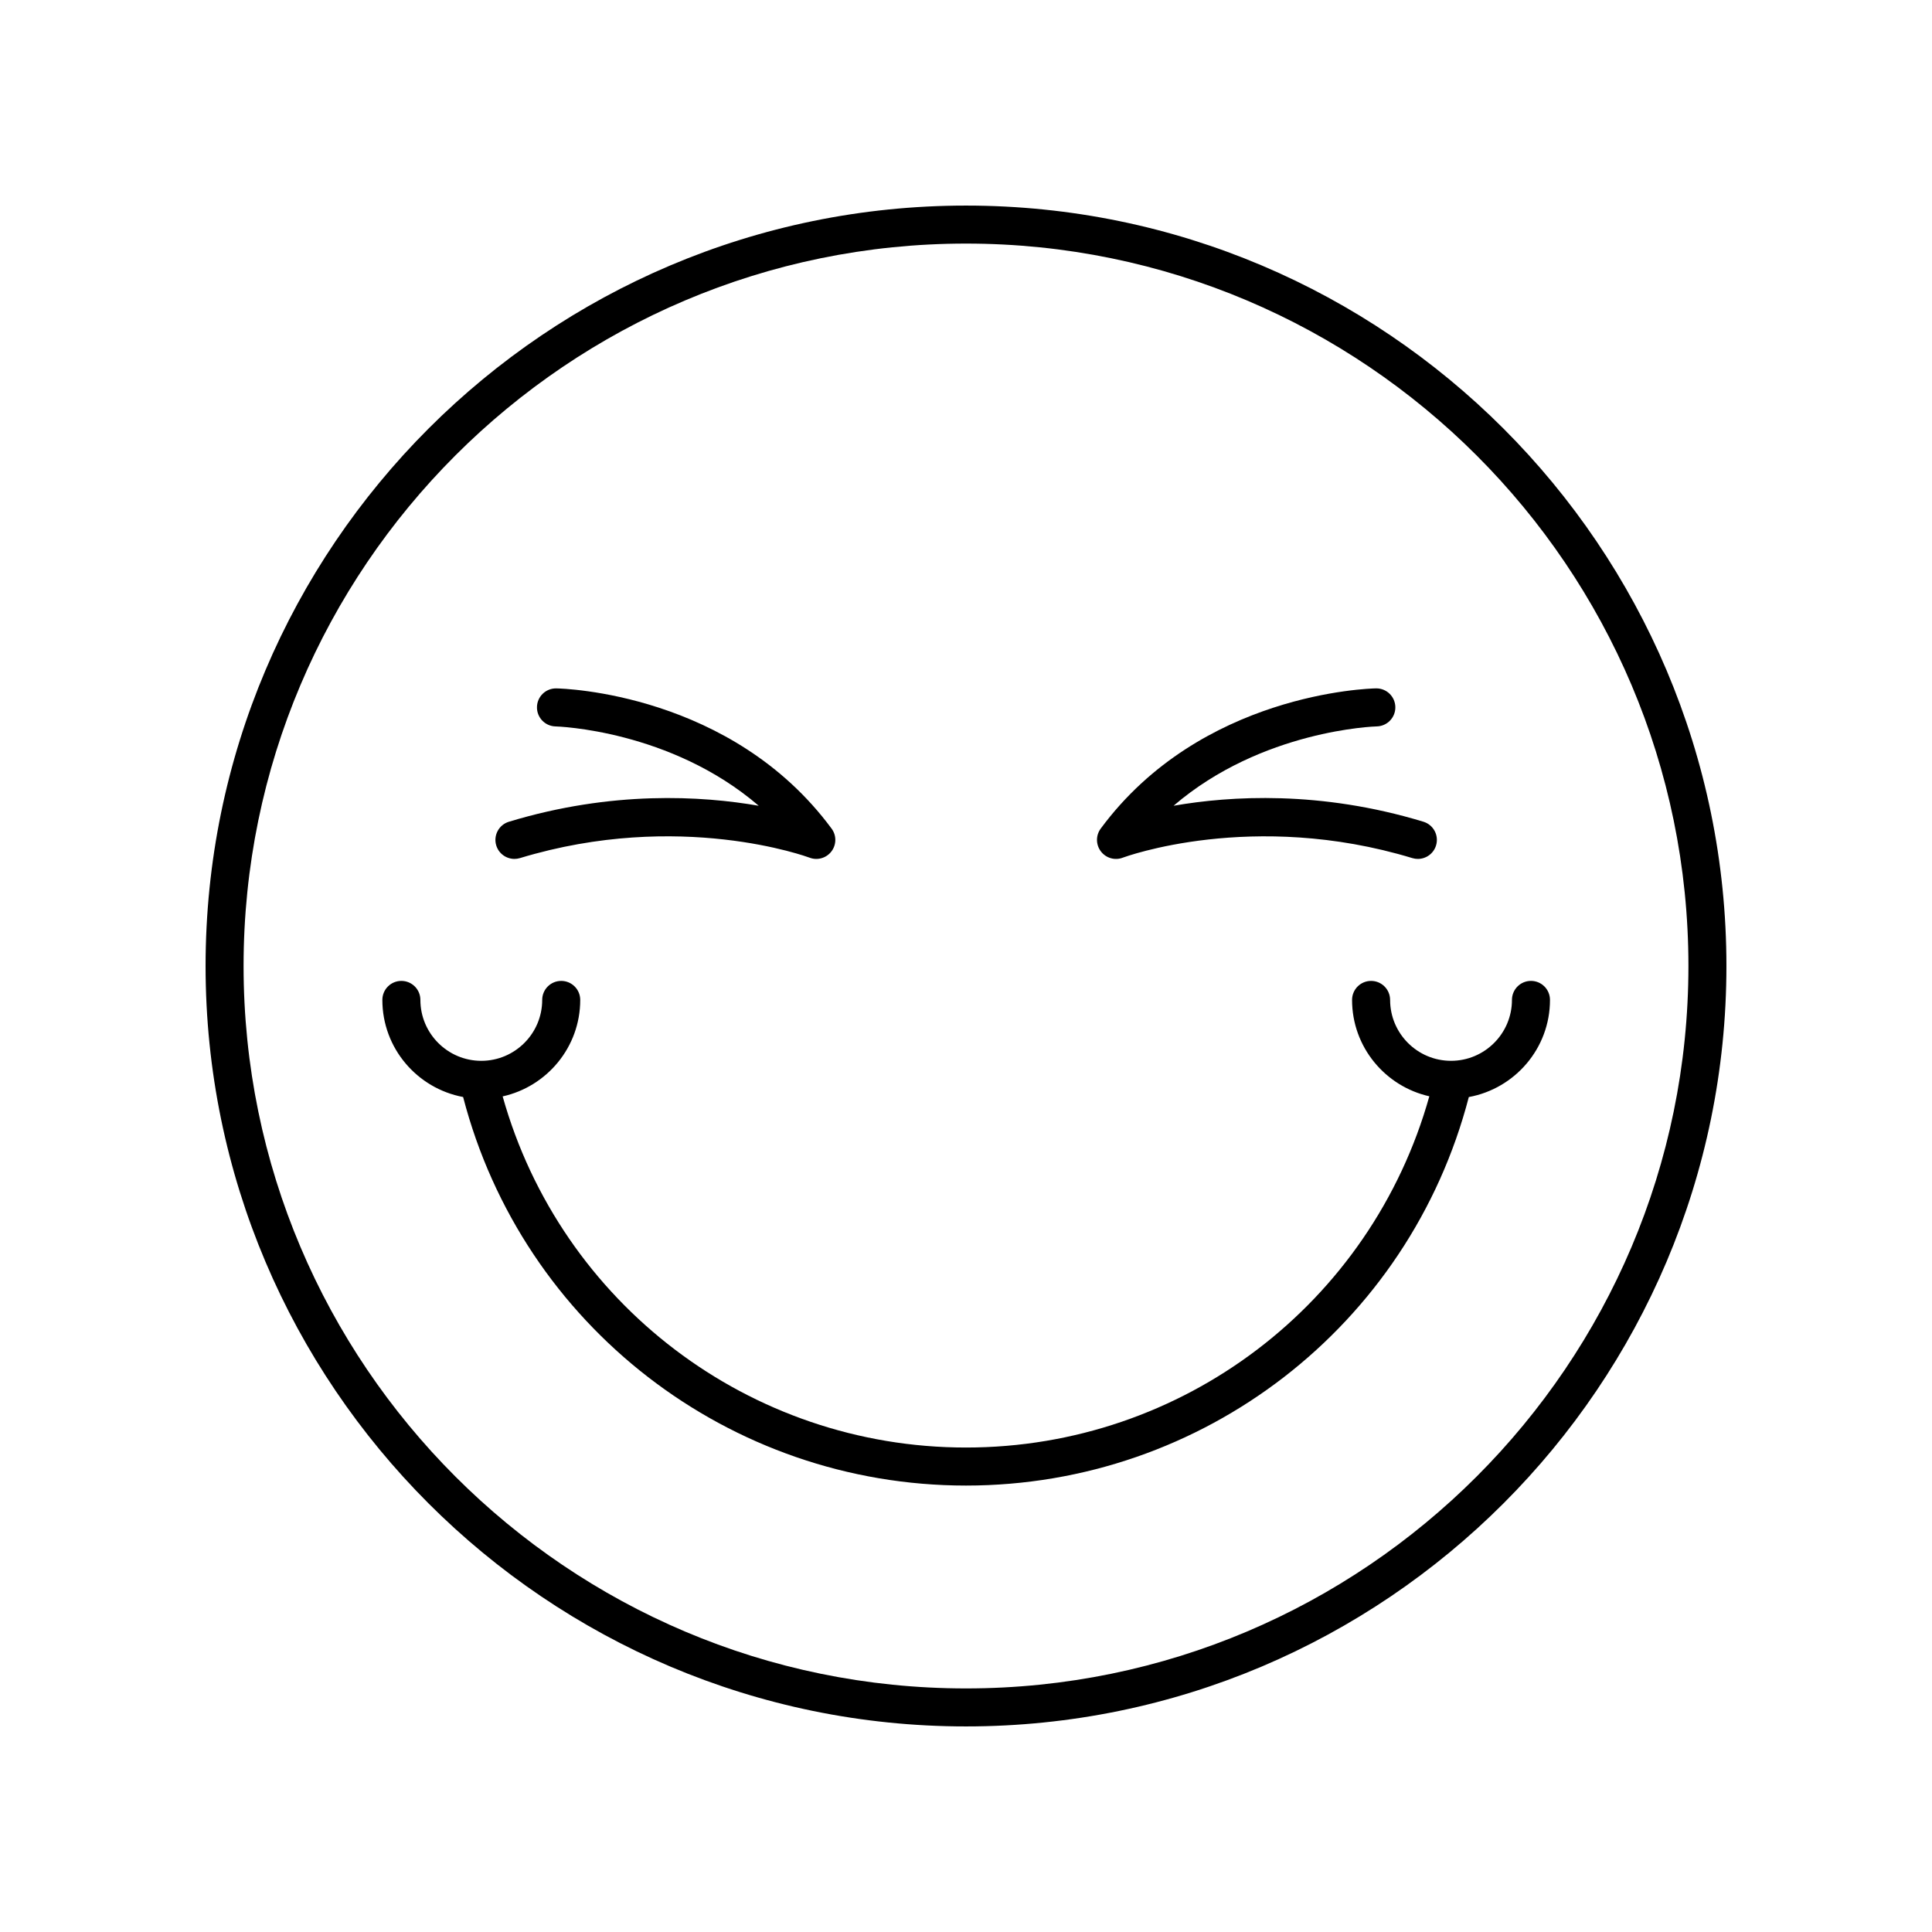
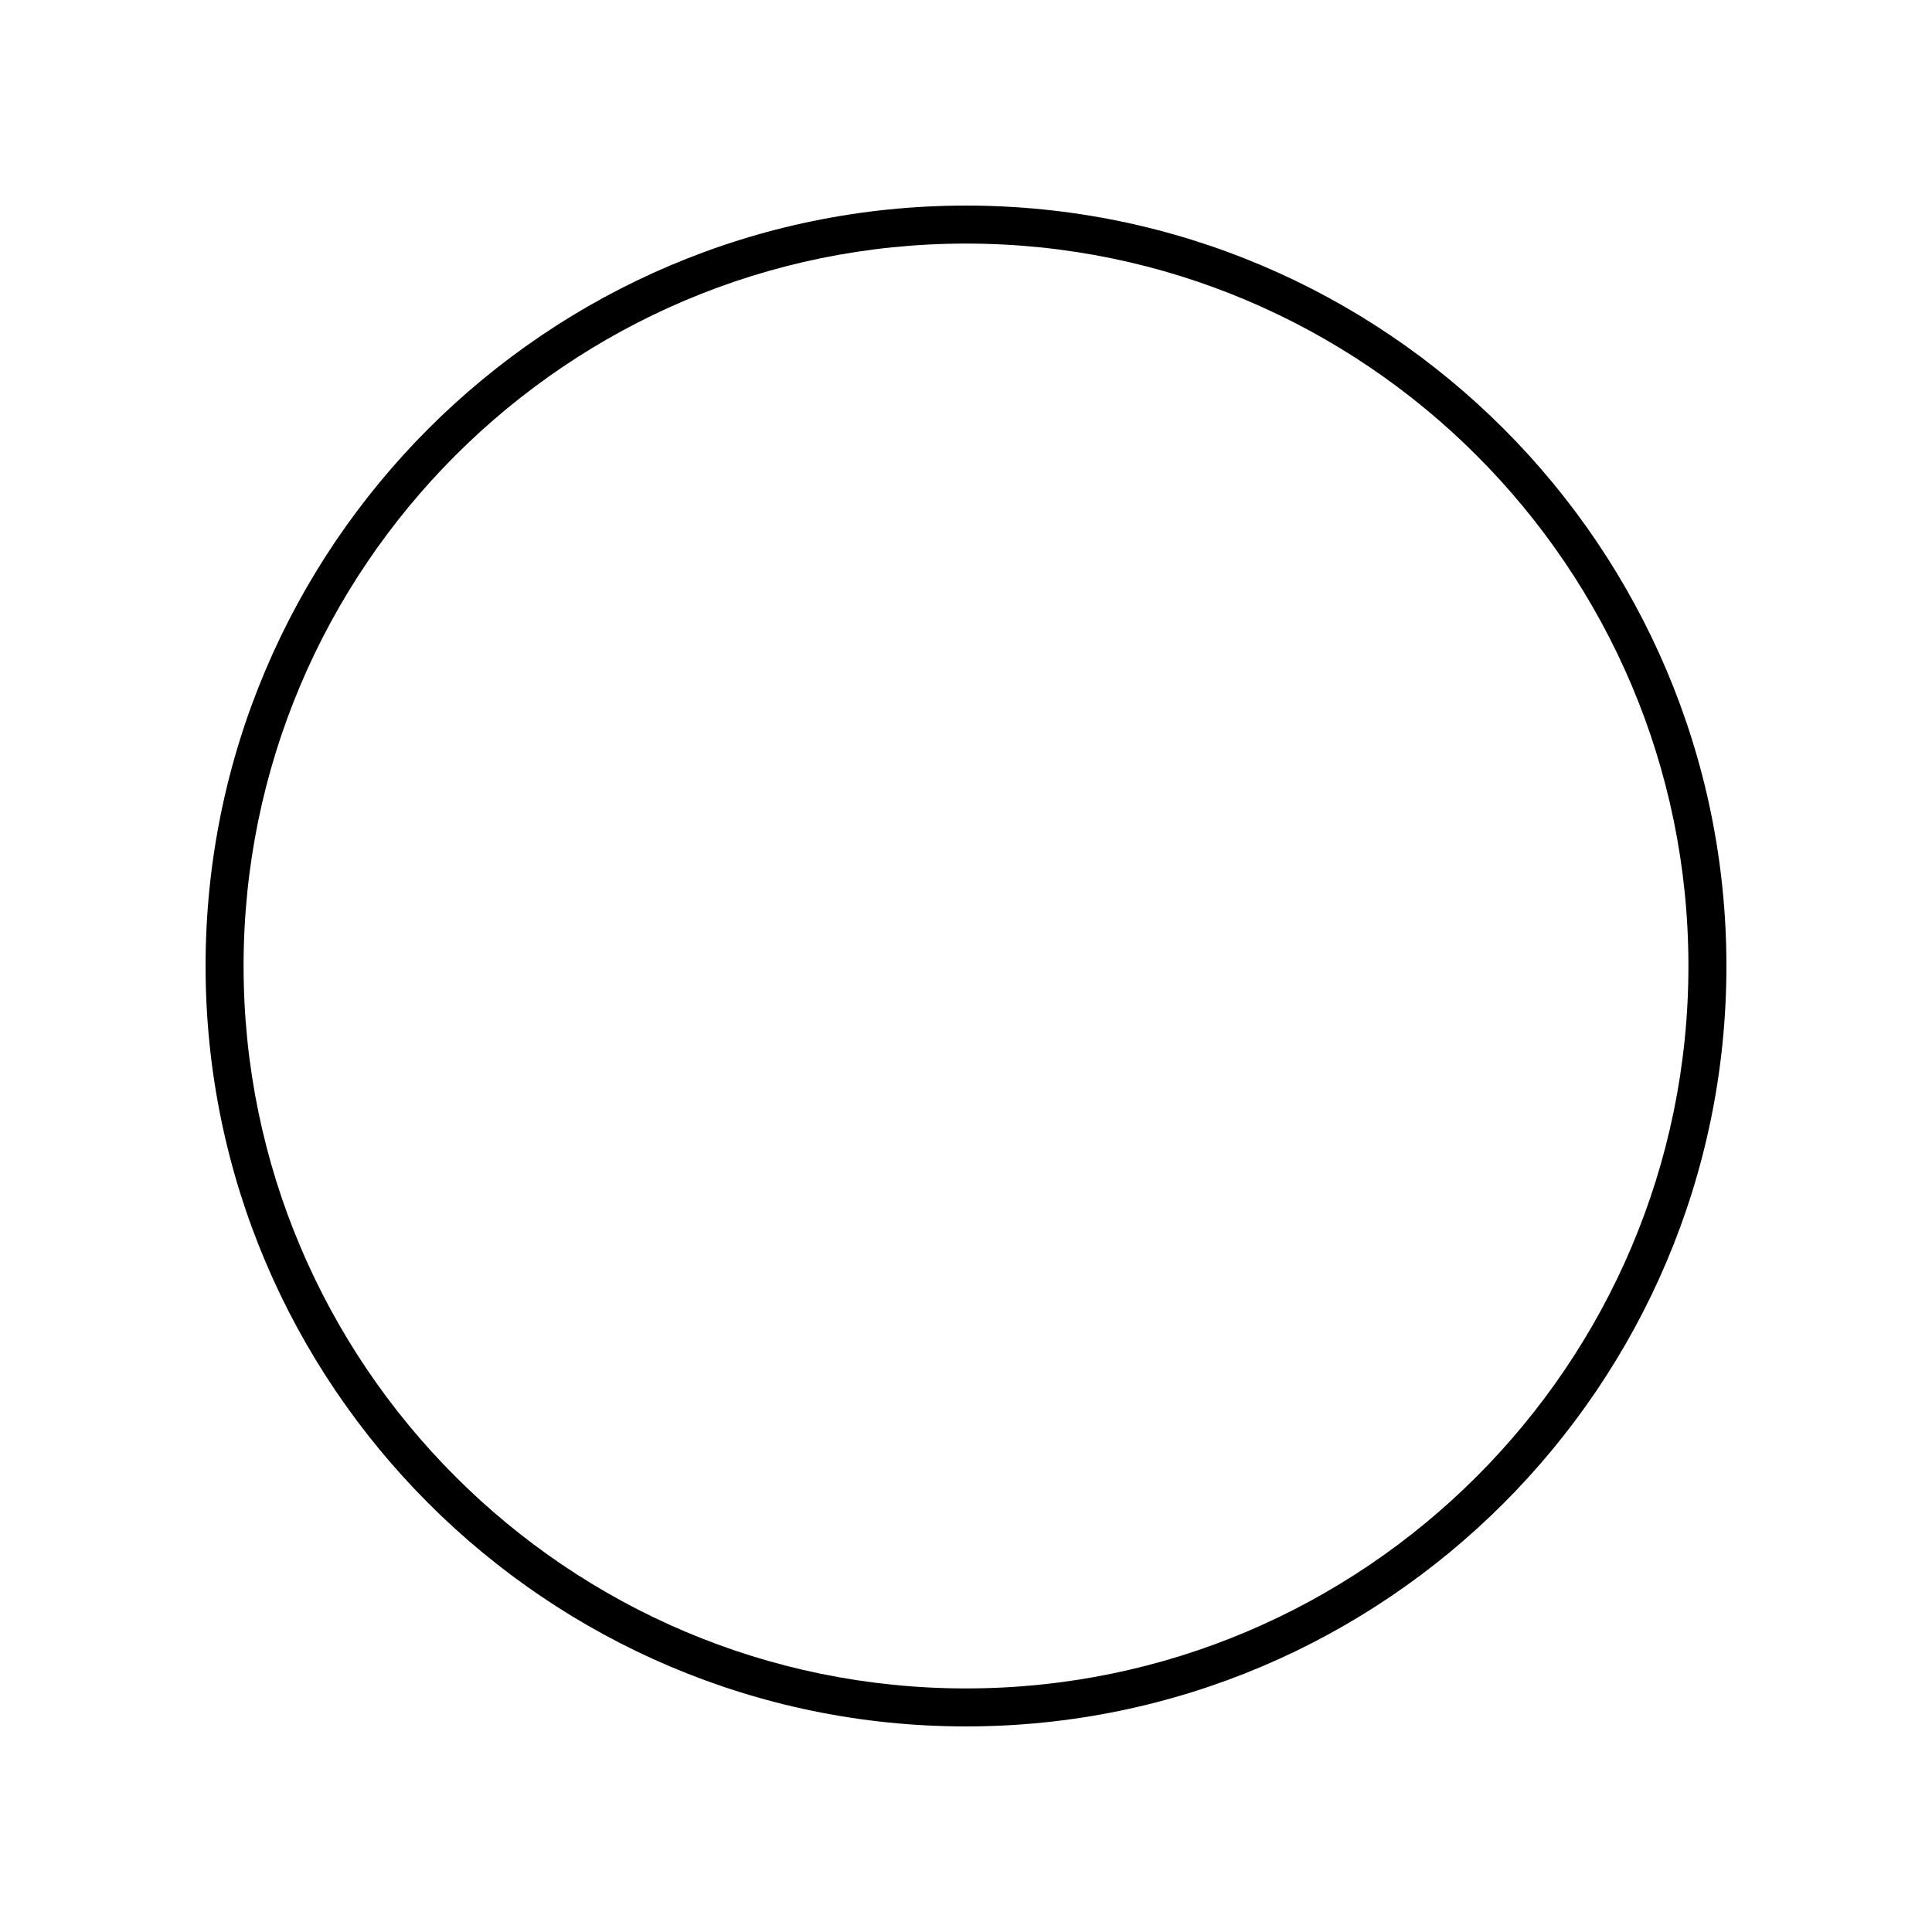
<svg xmlns="http://www.w3.org/2000/svg" fill="#000000" width="800px" height="800px" version="1.1" viewBox="144 144 512 512">
  <g>
    <path d="m400 198.48c-111.12 0-201.52 90.406-201.52 201.52s90.406 201.52 201.52 201.52 201.52-90.406 201.52-201.52c0-111.12-90.406-201.52-201.52-201.52zm0 392.97c-105.56 0-191.45-85.883-191.45-191.45 0-105.56 85.883-191.45 191.45-191.45 105.56 0 191.45 85.883 191.45 191.45-0.004 105.57-85.887 191.45-191.45 191.45z" />
-     <path d="m512.39 408.99c0-2.785-2.254-5.039-5.039-5.039-2.785 0-5.039 2.254-5.039 5.039 0 12.477 8.781 22.91 20.477 25.539-15.395 54.934-65.414 93.082-122.79 93.082-57.32 0-107.38-38.152-122.79-93.055 11.738-2.602 20.559-13.059 20.559-25.566 0-2.785-2.254-5.039-5.039-5.039-2.785 0-5.039 2.254-5.039 5.039 0 8.898-7.242 16.141-16.141 16.141-8.898 0-16.141-7.242-16.141-16.141 0-2.785-2.254-5.039-5.039-5.039s-5.039 2.254-5.039 5.039c0 12.805 9.246 23.457 21.402 25.73 15.758 60.633 70.52 102.97 133.27 102.97 62.785 0 117.48-42.312 133.25-102.96 12.207-2.231 21.512-12.898 21.512-25.742 0-2.785-2.254-5.039-5.039-5.039s-5.039 2.254-5.039 5.039c0 8.898-7.242 16.141-16.141 16.141-8.906 0.004-16.148-7.238-16.148-16.141z" />
-     <path d="m441.55 371.29c0.336-0.121 34.367-12.738 76.738 0.117 0.488 0.148 0.98 0.215 1.461 0.215 2.164 0 4.164-1.402 4.82-3.578 0.809-2.66-0.695-5.477-3.359-6.281-27.316-8.297-51.109-6.859-66.199-4.231 23.414-20.117 53.484-21.023 53.836-21.027 2.781-0.059 4.988-2.356 4.934-5.137-0.055-2.75-2.293-4.941-5.031-4.941h-0.094c-1.883 0.035-46.434 1.254-72.957 37.164-1.328 1.797-1.309 4.254 0.043 6.035 1.348 1.781 3.723 2.473 5.809 1.664z" />
-     <path d="m280.33 371.62c0.48 0 0.973-0.07 1.461-0.215 42.383-12.855 76.406-0.242 76.742-0.117 2.09 0.809 4.457 0.117 5.809-1.656 1.352-1.781 1.371-4.242 0.043-6.035-26.523-35.91-71.074-37.133-72.957-37.164h-0.094c-2.742 0-4.981 2.188-5.031 4.941-0.055 2.781 2.156 5.078 4.934 5.137 0.348 0.004 30.422 0.906 53.836 21.027-15.094-2.629-38.898-4.062-66.203 4.231-2.668 0.809-4.168 3.621-3.359 6.281 0.66 2.168 2.656 3.57 4.82 3.57z" />
  </g>
</svg>